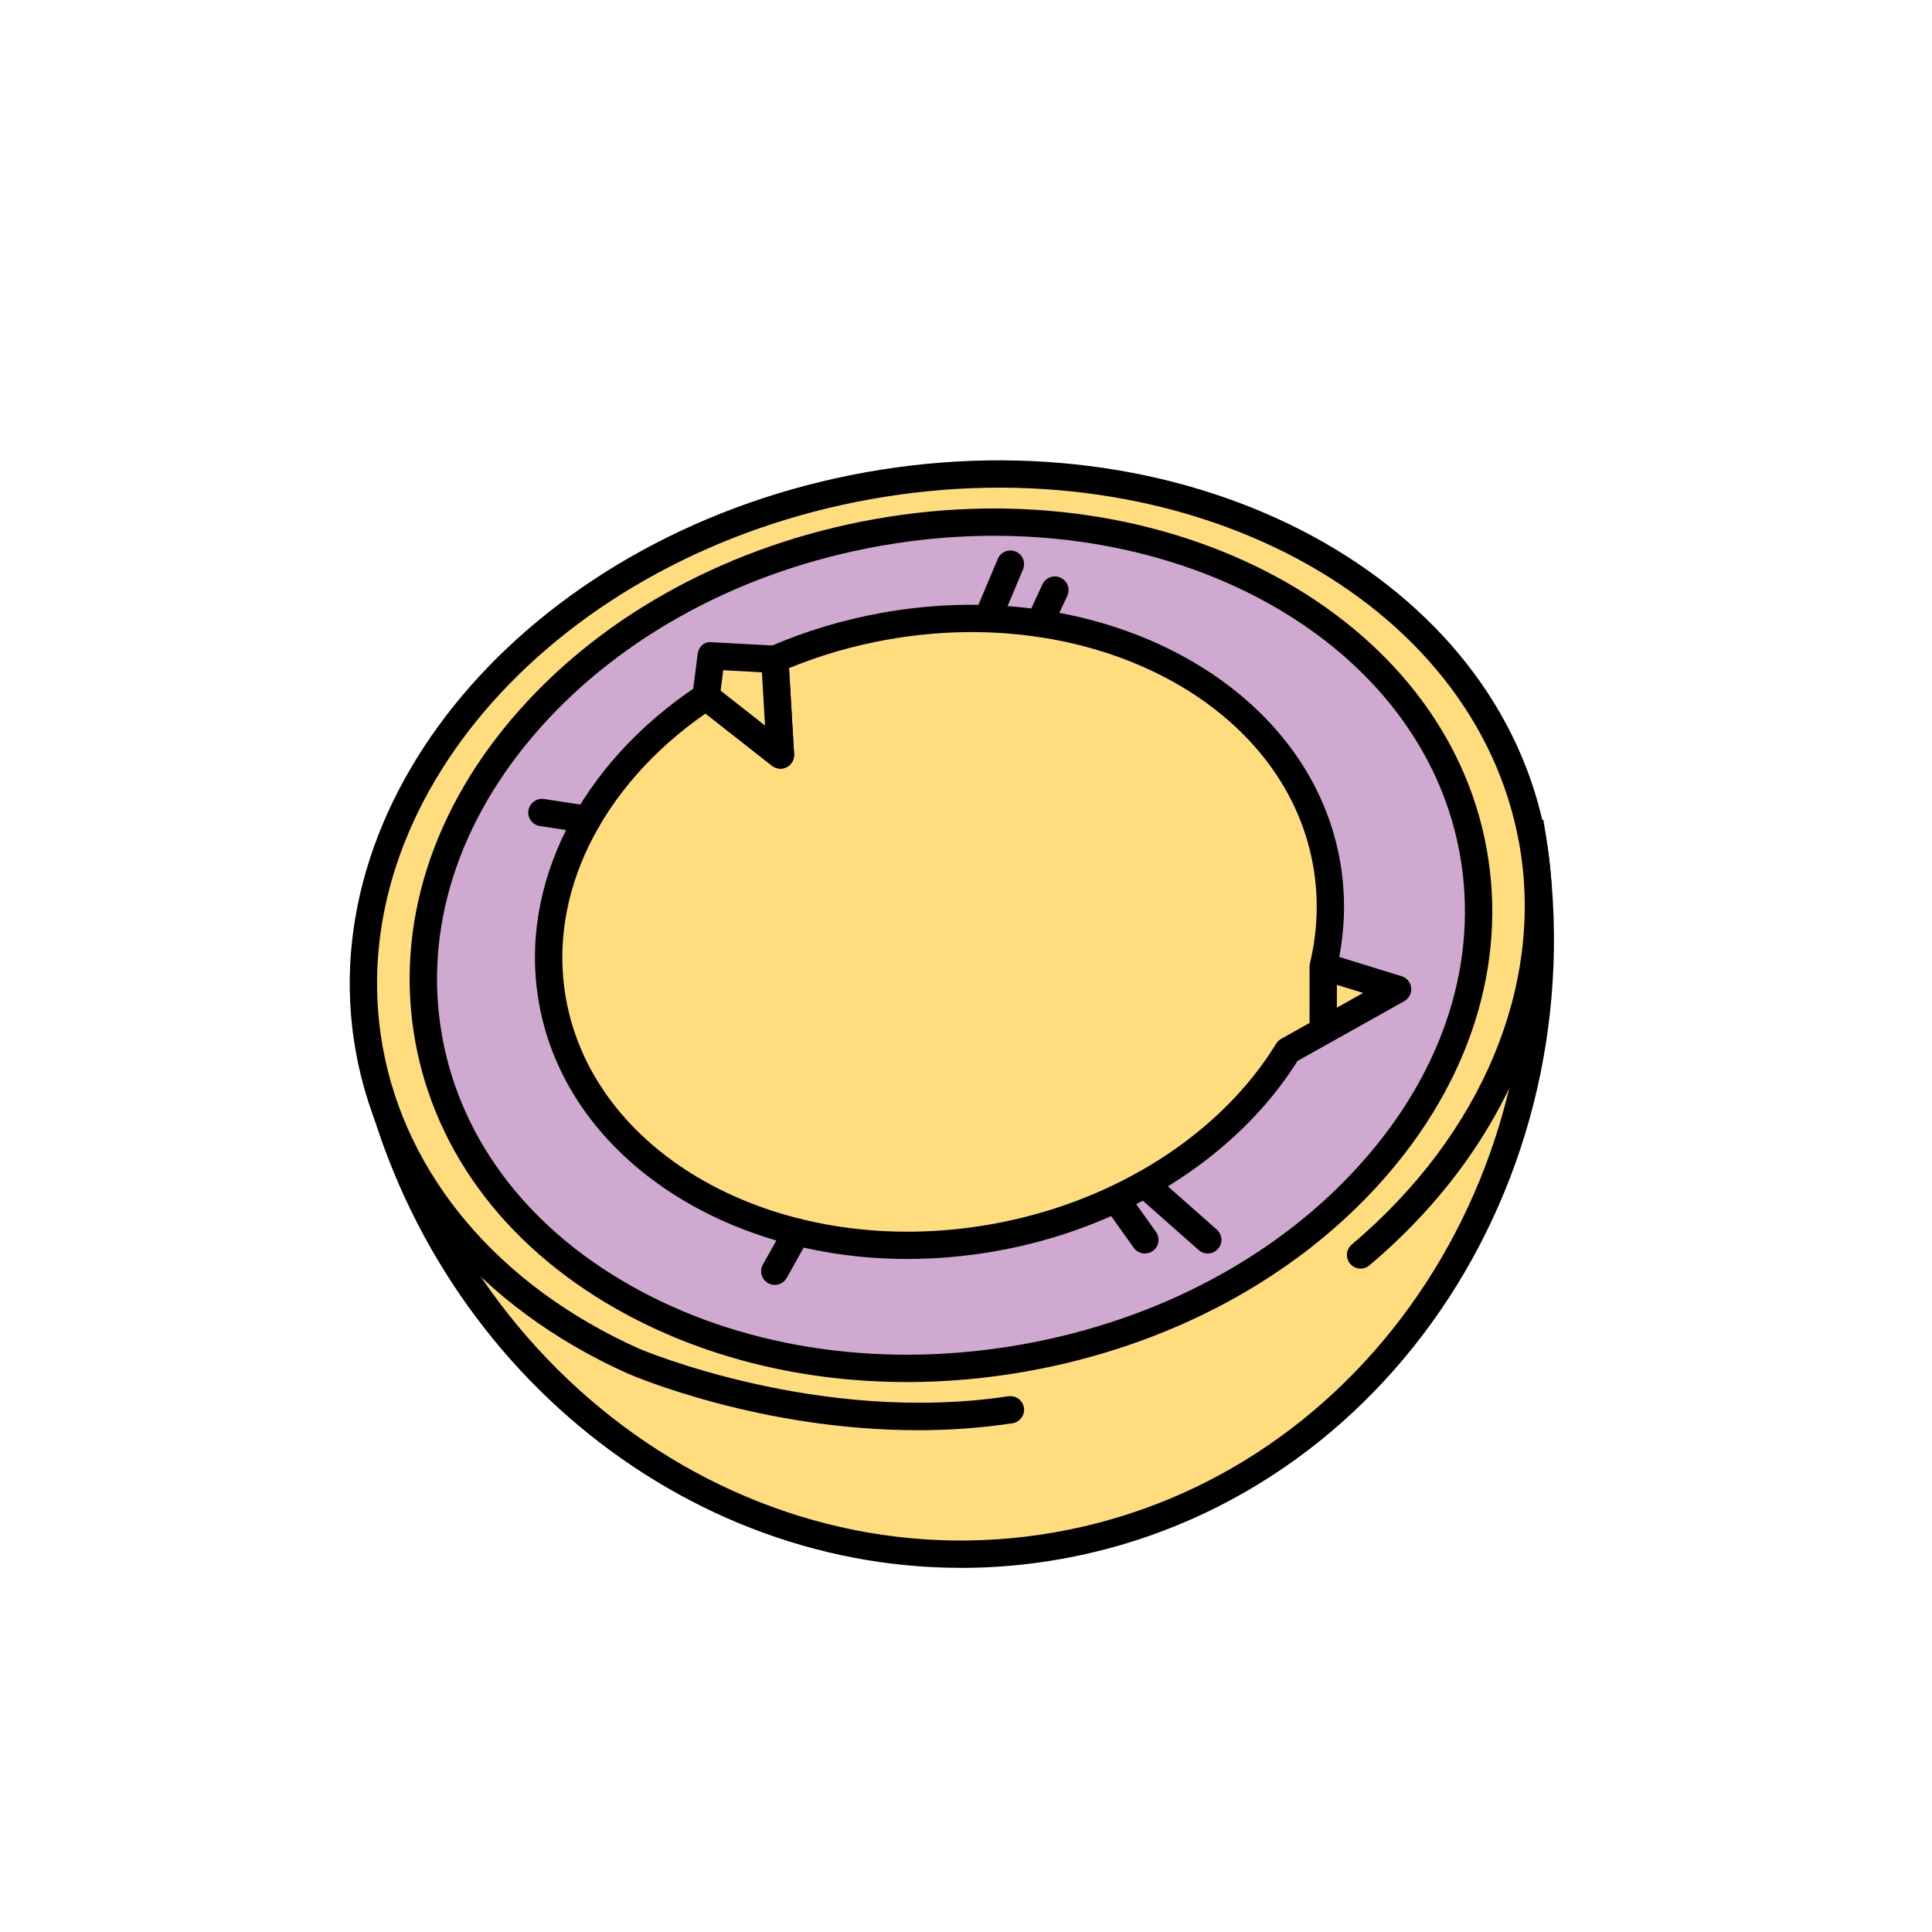
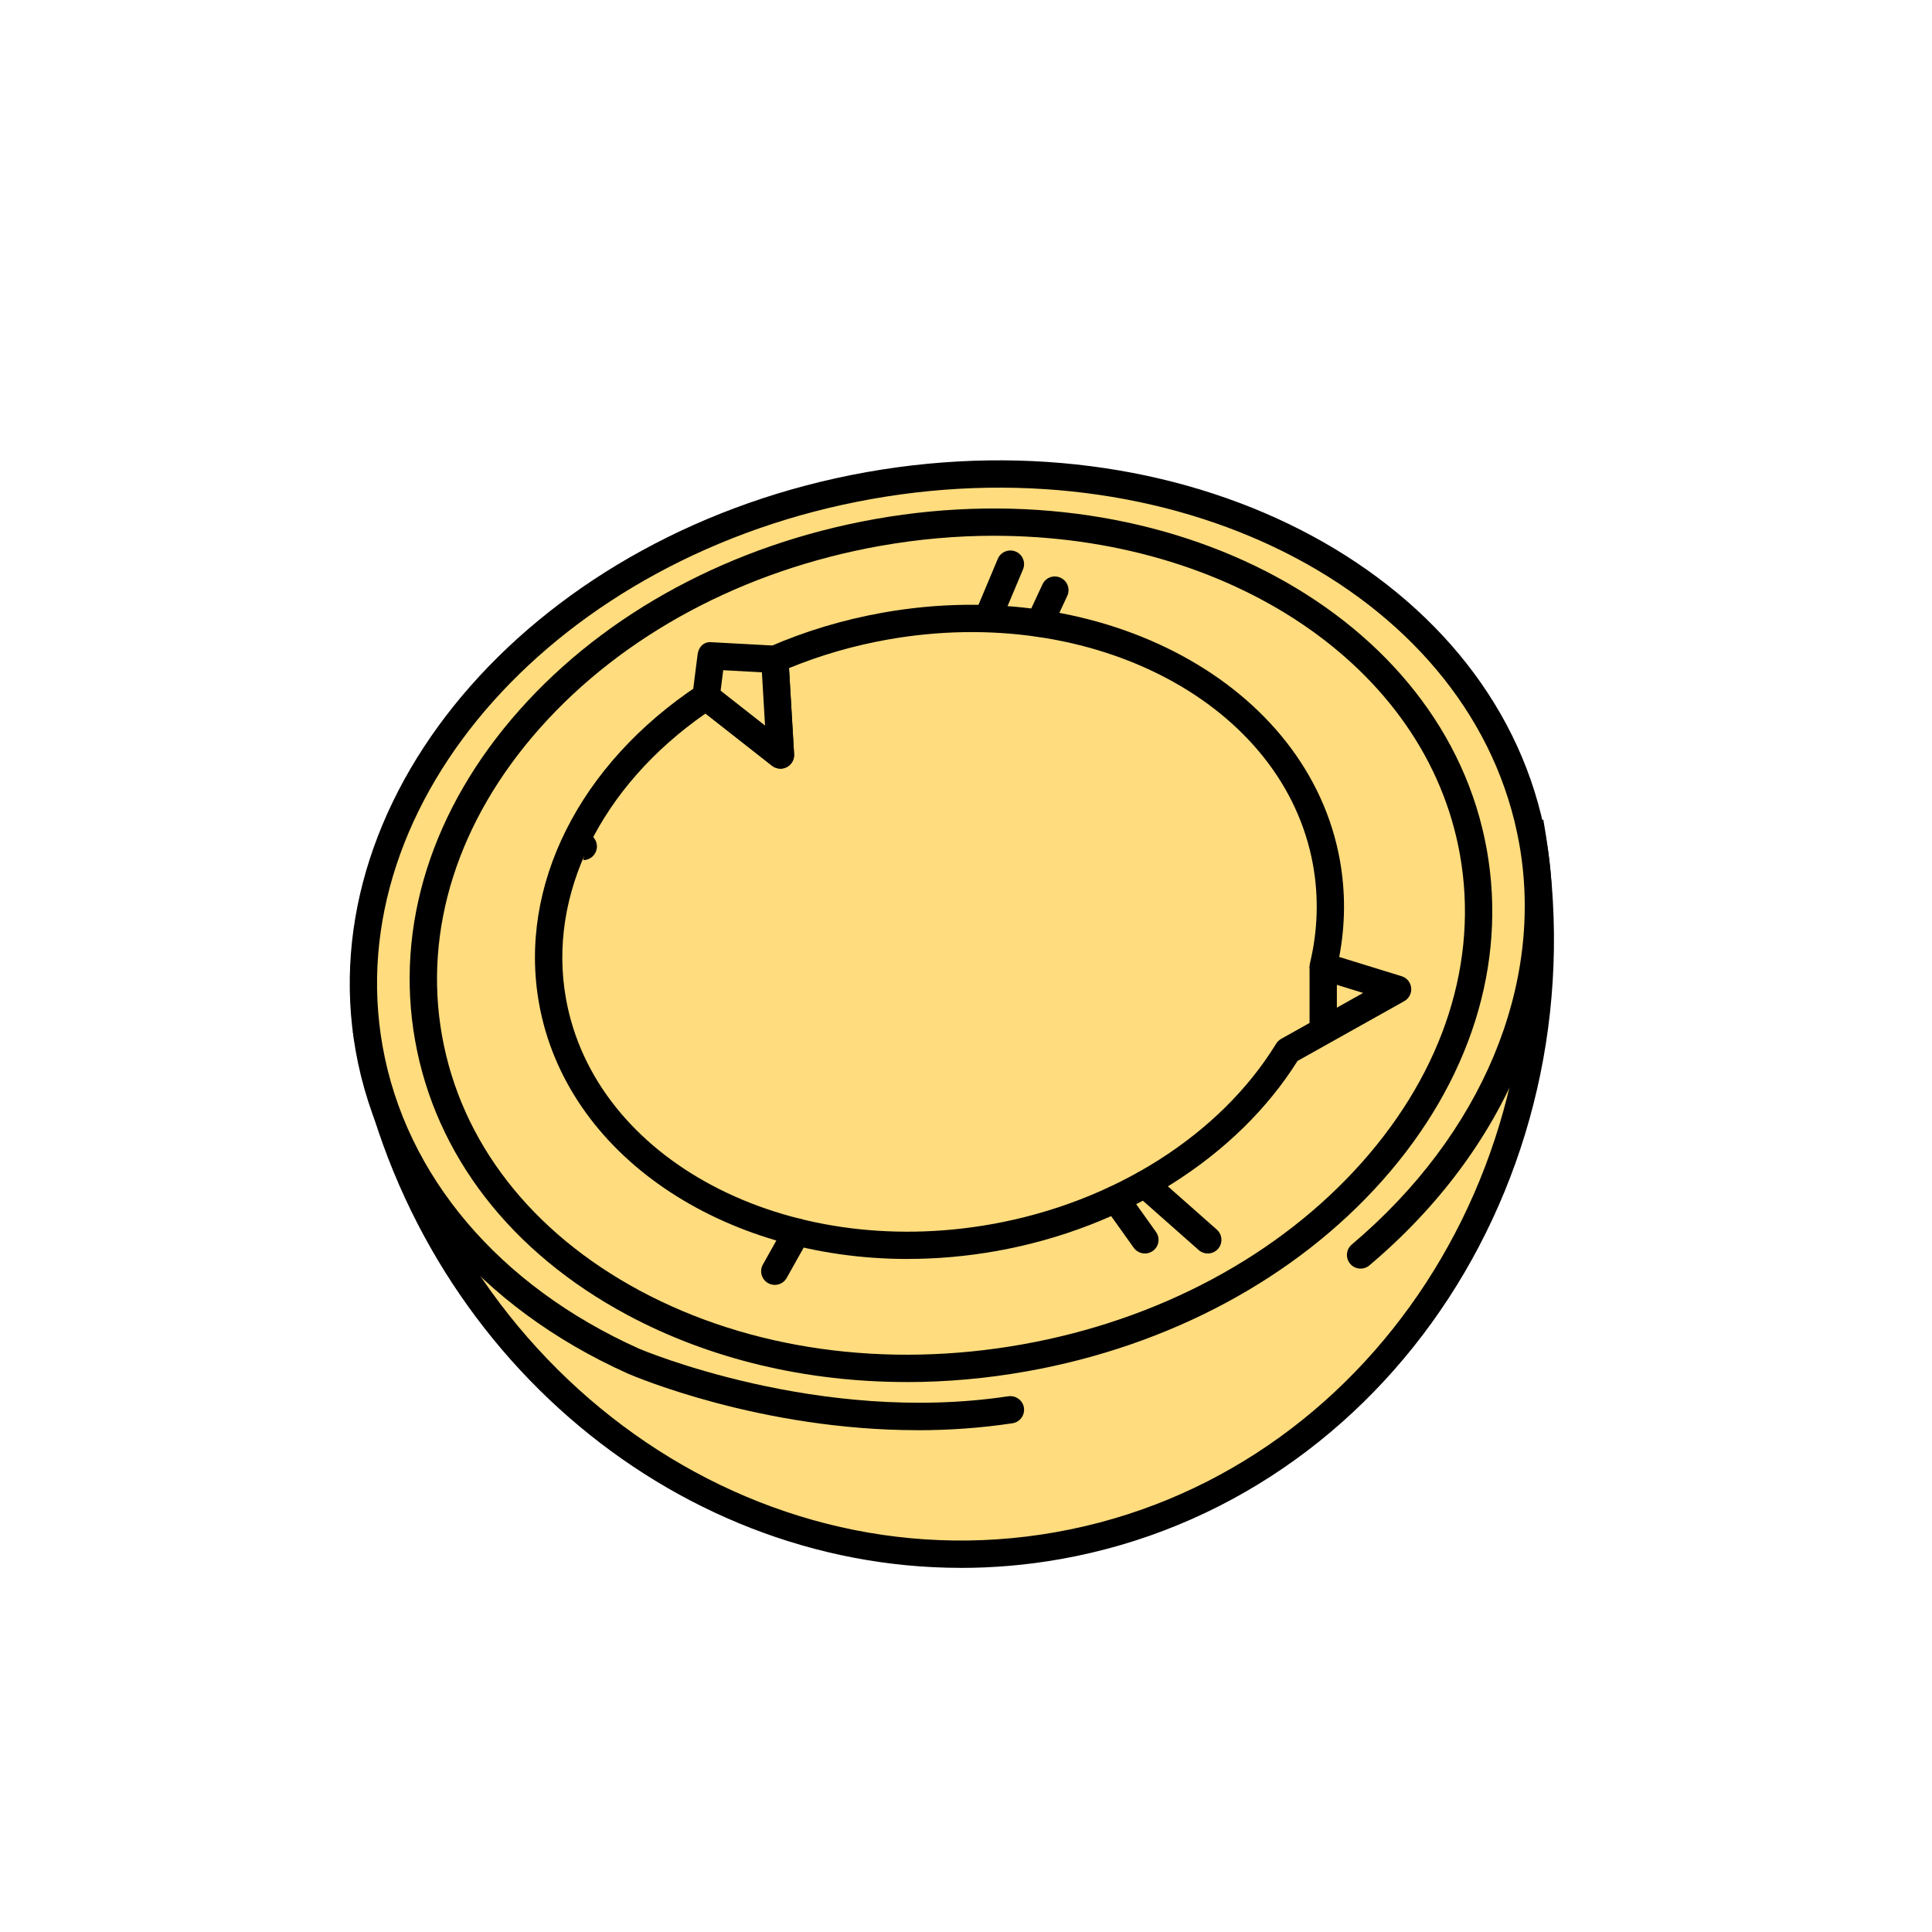
<svg xmlns="http://www.w3.org/2000/svg" id="Layer_1" data-name="Layer 1" viewBox="0 0 500 500">
  <defs>
    <style>      .cls-1 {        fill: #cfa9cf;      }      .cls-2 {        fill: #ffdc7e;      }    </style>
  </defs>
  <g>
    <path class="cls-2" d="M94.79,266.34c15.78,88.61,95.98,148.45,179.14,133.65,83.16-14.8,137.78-98.64,122-187.26" />
    <path d="M248.65,405.76c-75.16,0-142.9-57.65-157.34-138.8l6.96-1.24c15.42,86.55,94,145.23,175.04,130.79,81.1-14.44,134.55-96.61,119.14-183.15l6.96-1.24c16.09,90.39-39.92,176.23-124.86,191.36-8.68,1.55-17.34,2.29-25.9,2.29Z" />
  </g>
  <g>
    <path class="cls-2" d="M352.13,324.78c33.52-28.3,51.57-67.56,44.56-106.97-11.7-65.69-88.59-106.95-171.75-92.14-83.16,14.8-141.09,80.06-129.39,145.75,6.42,36.04,32.46,64.72,68.39,80.83,0,0,46.76,20.27,97.56,12.59" />
    <path d="M237.48,370.13c-40.64,0-73.33-13.93-74.96-14.63-38.41-17.22-64.09-47.64-70.46-83.46-12.02-67.5,47.32-134.73,132.25-149.86,84.96-15.11,163.83,27.49,175.85,95,6.95,39.01-10.15,80.25-45.76,110.3-1.48,1.26-3.72,1.08-4.98-.42-1.26-1.49-1.07-3.72.42-4.98,33.65-28.41,49.86-67.15,43.35-103.65-11.33-63.66-86.55-103.72-167.64-89.28-81.1,14.44-137.87,77.99-126.53,141.65,5.96,33.48,30.15,61.99,66.35,78.23.42.18,46.47,19.74,95.59,12.32,1.93-.26,3.74,1.04,4.03,2.96.3,1.93-1.04,3.74-2.96,4.03-8.37,1.26-16.61,1.8-24.54,1.8Z" />
  </g>
  <g>
-     <ellipse class="cls-1" cx="246.11" cy="244.61" rx="137.33" ry="108.49" transform="translate(-39.06 46.92) rotate(-10.09)" />
    <path d="M234.67,357.67c-26.03,0-50.98-5.92-72.39-17.4-30.1-16.15-49.58-41.35-54.85-70.96-5.28-29.62,4.31-60,26.99-85.54,22.47-25.31,55.16-42.87,92.05-49.44,76.46-13.59,147.48,24.78,158.32,85.6,5.27,29.62-4.32,60-26.99,85.54-22.47,25.31-55.16,42.86-92.06,49.43-10.42,1.86-20.83,2.78-31.07,2.78ZM257.34,138.65c-9.68,0-19.6.86-29.62,2.64-35.33,6.29-66.59,23.05-88.01,47.17-21.21,23.9-30.2,52.16-25.31,79.6,4.88,27.45,23.08,50.87,51.23,65.98,28.43,15.25,63.55,20.18,98.87,13.9h0c35.33-6.28,66.59-23.04,88.01-47.16,21.21-23.89,30.2-52.16,25.32-79.6-8.74-49.12-60-82.52-120.49-82.52Z" />
  </g>
  <g>
    <path class="cls-2" d="M333.28,271.94c-14.48,23.63-42.11,42.31-76.05,48.36-55.32,9.85-106.47-17.59-114.25-61.29-5.33-29.95,11.09-59.76,39.75-78.72l19.26,15.12-1.47-24.77c8.83-3.85,18.4-6.78,28.53-8.59,55.32-9.85,106.47,17.59,114.25,61.29,1.61,9.03,1.24,18.04-.85,26.75l19.24,5.93-28.41,15.91Z" />
    <path d="M234.88,325.82c-47.78,0-88.38-26.84-95.39-66.2-5.4-30.33,10.42-61.87,41.28-82.29,1.27-.85,2.94-.77,4.14.17l13.08,10.27-1-16.93c-.09-1.48.75-2.85,2.11-3.45,9.25-4.04,19.12-7.01,29.33-8.83,57.17-10.18,110.23,18.61,118.35,64.15,1.46,8.25,1.4,16.62-.19,24.95l16.15,4.98c1.35.41,2.33,1.6,2.47,3,.15,1.41-.55,2.77-1.79,3.46l-27.62,15.47c-15.64,24.92-44.71,43.28-77.95,49.2-7.76,1.38-15.46,2.04-22.96,2.04ZM182.58,184.66c-27.09,18.85-40.9,46.9-36.12,73.72,7.43,41.72,56.85,67.93,110.15,58.44,31.65-5.64,59.18-23.1,73.66-46.72.32-.51.76-.94,1.29-1.24l21.22-11.89-11.36-3.5c-1.78-.55-2.83-2.39-2.4-4.2,2.02-8.43,2.29-16.95.81-25.31-7.43-41.71-56.85-67.93-110.15-58.43-8.83,1.57-17.39,4.05-25.48,7.38l1.32,22.28c.08,1.39-.66,2.69-1.89,3.34-1.22.64-2.72.5-3.82-.35l-17.22-13.52Z" />
  </g>
  <g>
    <polygon class="cls-2" points="182.73 180.28 184.07 169.74 200.52 170.63 201.99 195.4 182.73 180.28" />
    <path d="M201.98,198.93c-.77,0-1.55-.26-2.18-.75l-19.26-15.12c-.98-.77-1.48-2-1.33-3.23l1.34-10.54c.23-1.83,1.62-3.34,3.7-3.08l16.45.89c1.8.1,3.23,1.53,3.34,3.32l1.46,24.77c.08,1.39-.66,2.69-1.89,3.34-.51.27-1.08.4-1.64.4ZM186.49,178.74l11.5,9.03-.81-13.77-10.01-.55-.67,5.29Z" />
  </g>
  <rect x="338.91" y="250.09" width="7.07" height="15.76" />
  <g>
    <line class="cls-2" x1="200.52" y1="329" x2="206.21" y2="318.86" />
    <path d="M200.52,332.53c-.59,0-1.18-.15-1.73-.45-1.71-.96-2.31-3.11-1.36-4.81l5.68-10.14c.95-1.71,3.11-2.31,4.81-1.36,1.71.96,2.31,3.11,1.36,4.81l-5.68,10.14c-.65,1.16-1.85,1.81-3.09,1.81Z" />
  </g>
  <path d="M255.59,163.58c-.46,0-.93-.09-1.37-.28-1.8-.75-2.65-2.83-1.89-4.63l5.9-14.04c.75-1.8,2.84-2.65,4.63-1.89,1.8.75,2.65,2.83,1.89,4.63l-5.9,14.04c-.57,1.35-1.88,2.17-3.26,2.17Z" />
-   <path d="M152.02,215.61c-.18,0-.36-.01-.54-.04l-11.77-1.8c-1.93-.3-3.26-2.1-2.96-4.03.3-1.93,2.16-3.23,4.03-2.96l11.77,1.8c1.93.3,3.26,2.1,2.96,4.03-.27,1.75-1.77,3-3.49,3Z" />
+   <path d="M152.02,215.61c-.18,0-.36-.01-.54-.04l-11.77-1.8l11.77,1.8c1.93.3,3.26,2.1,2.96,4.03-.27,1.75-1.77,3-3.49,3Z" />
  <g>
    <line class="cls-2" x1="269" y1="161.31" x2="273" y2="152.74" />
    <path d="M269,164.84c-.5,0-1.01-.1-1.49-.33-1.77-.82-2.54-2.93-1.71-4.7l3.99-8.57c.82-1.78,2.93-2.56,4.7-1.71,1.77.82,2.54,2.93,1.71,4.7l-3.99,8.57c-.6,1.29-1.87,2.04-3.2,2.04Z" />
  </g>
  <path d="M296.29,324.4c-1.1,0-2.19-.52-2.88-1.48l-7.51-10.53c-1.13-1.59-.77-3.8.83-4.93,1.58-1.12,3.79-.77,4.93.83l7.51,10.53c1.13,1.59.77,3.8-.83,4.93-.62.44-1.34.66-2.05.66Z" />
  <path d="M312.57,324.4c-.84,0-1.67-.29-2.34-.88l-16.28-14.39c-1.46-1.3-1.6-3.53-.31-4.99,1.31-1.48,3.54-1.6,4.99-.31l16.28,14.39c1.46,1.3,1.6,3.53.31,4.99-.7.79-1.68,1.19-2.65,1.19Z" />
</svg>